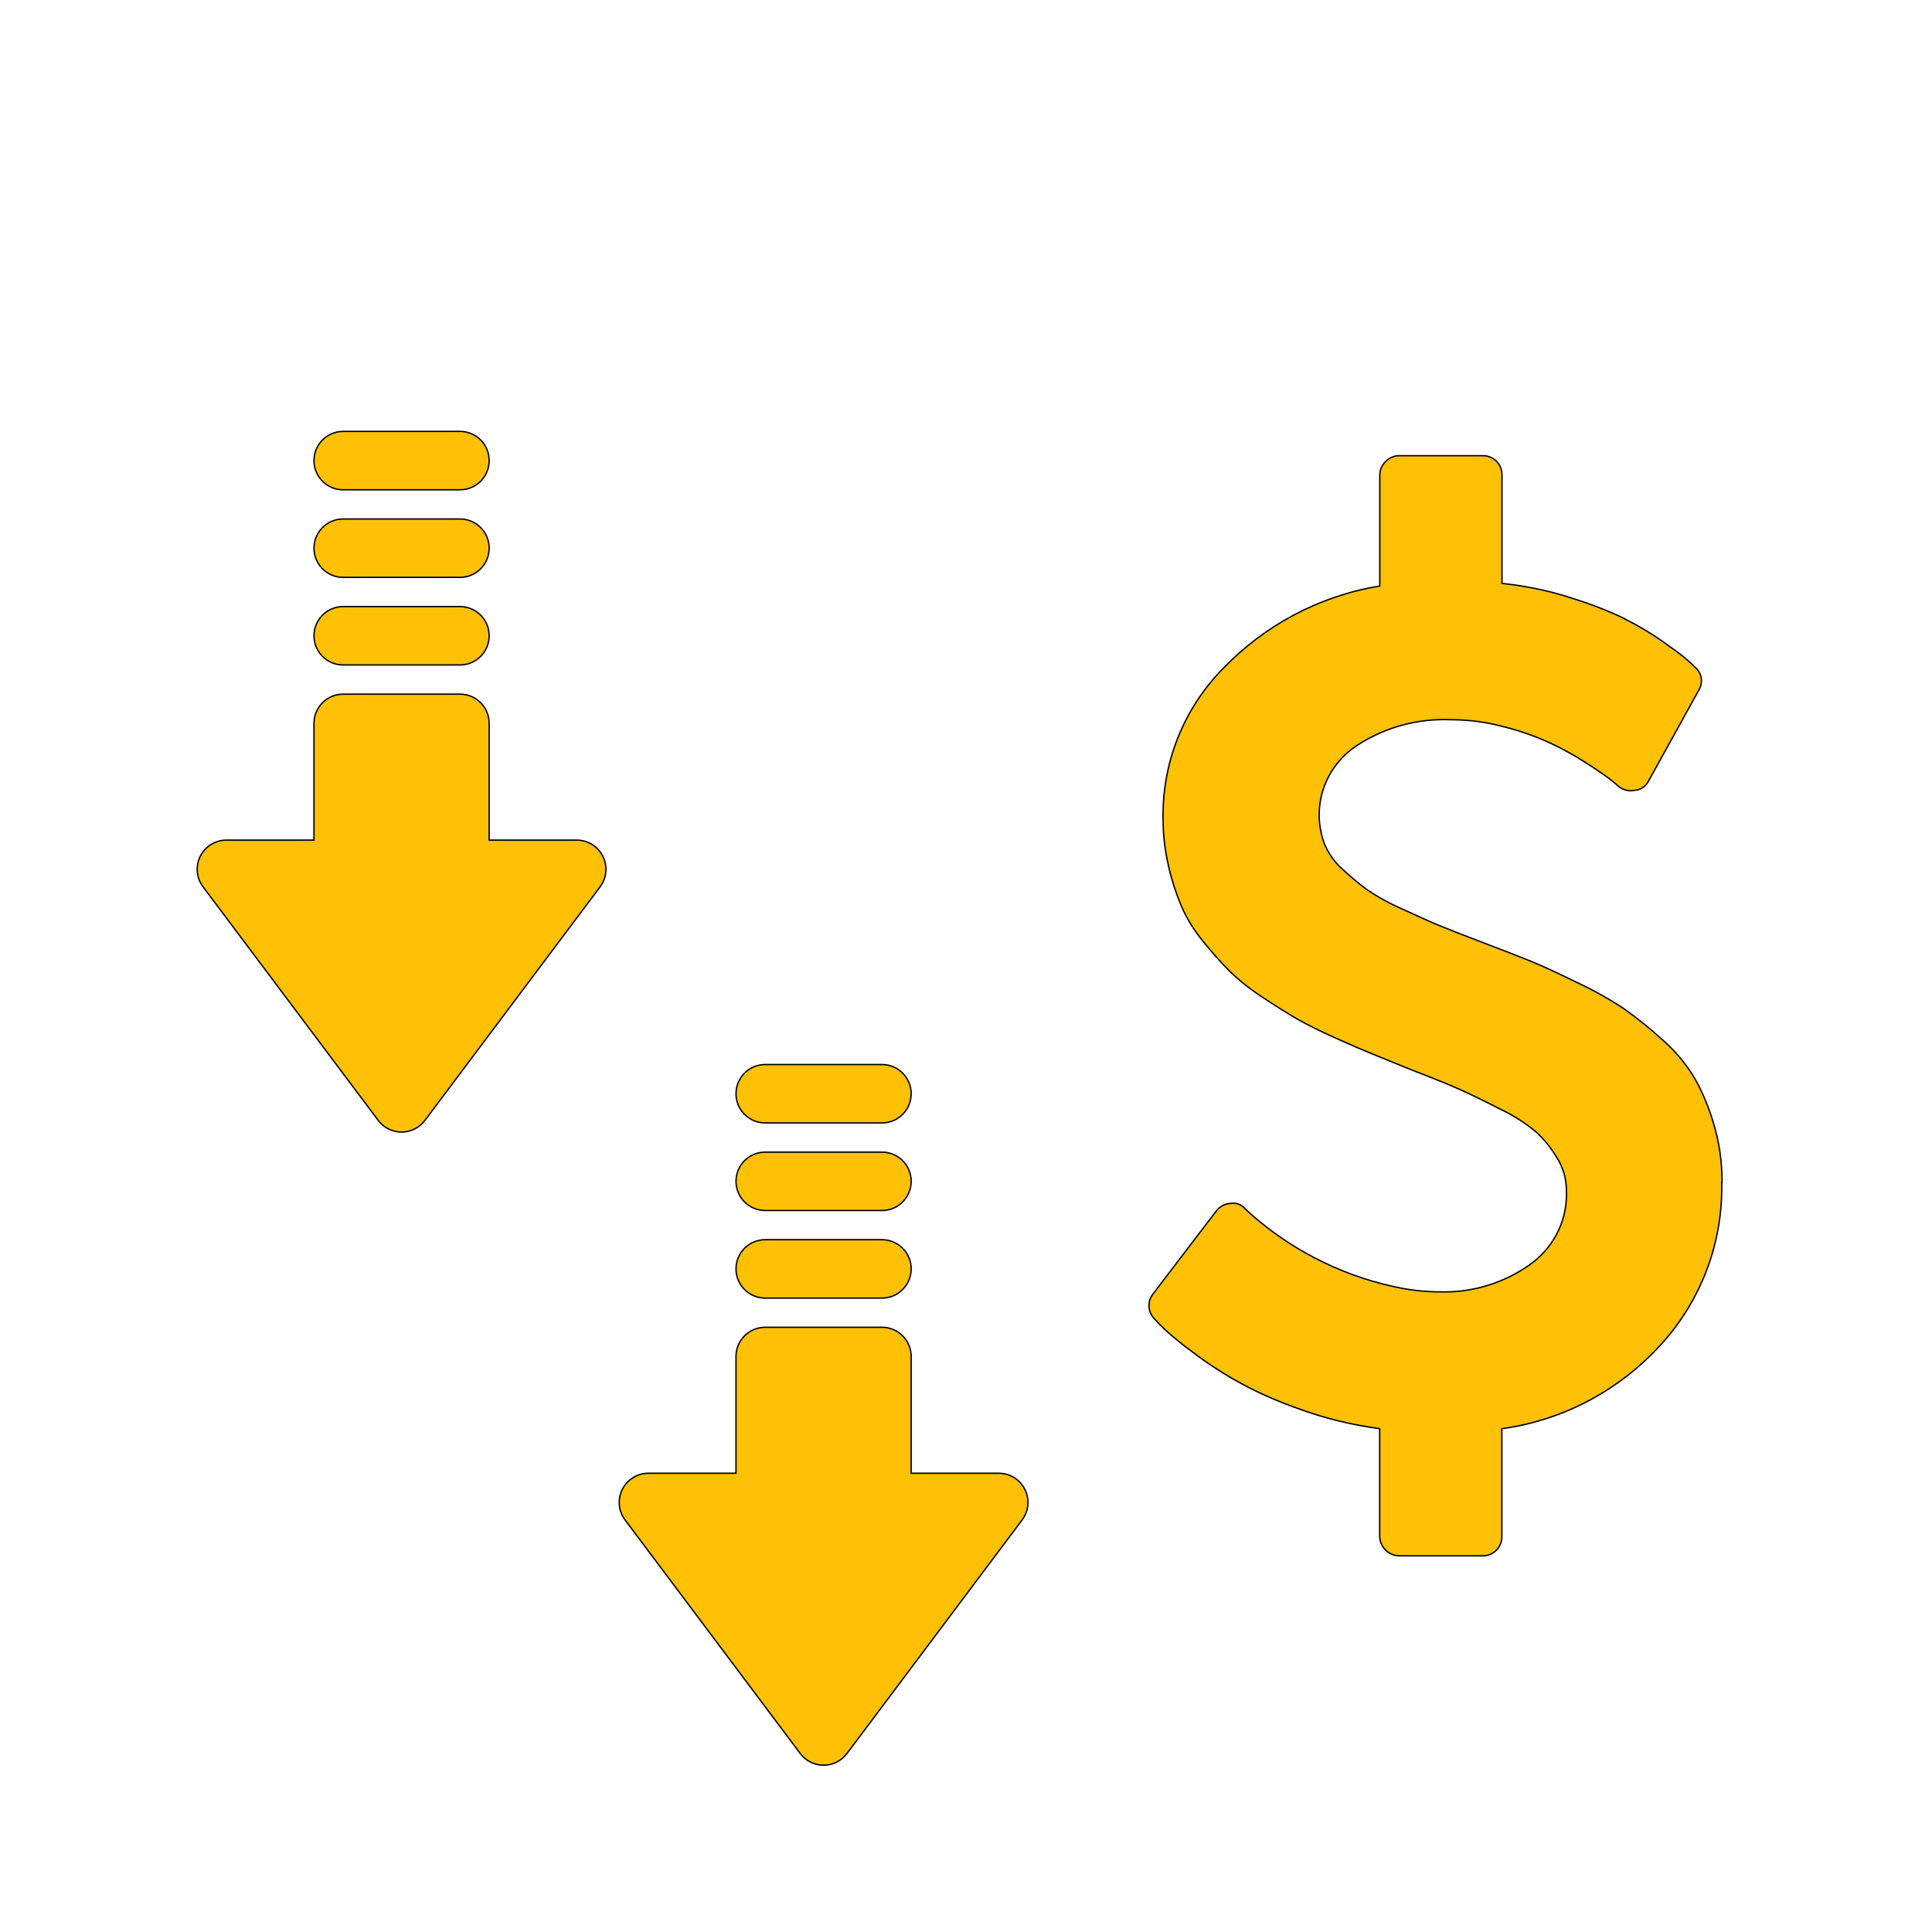
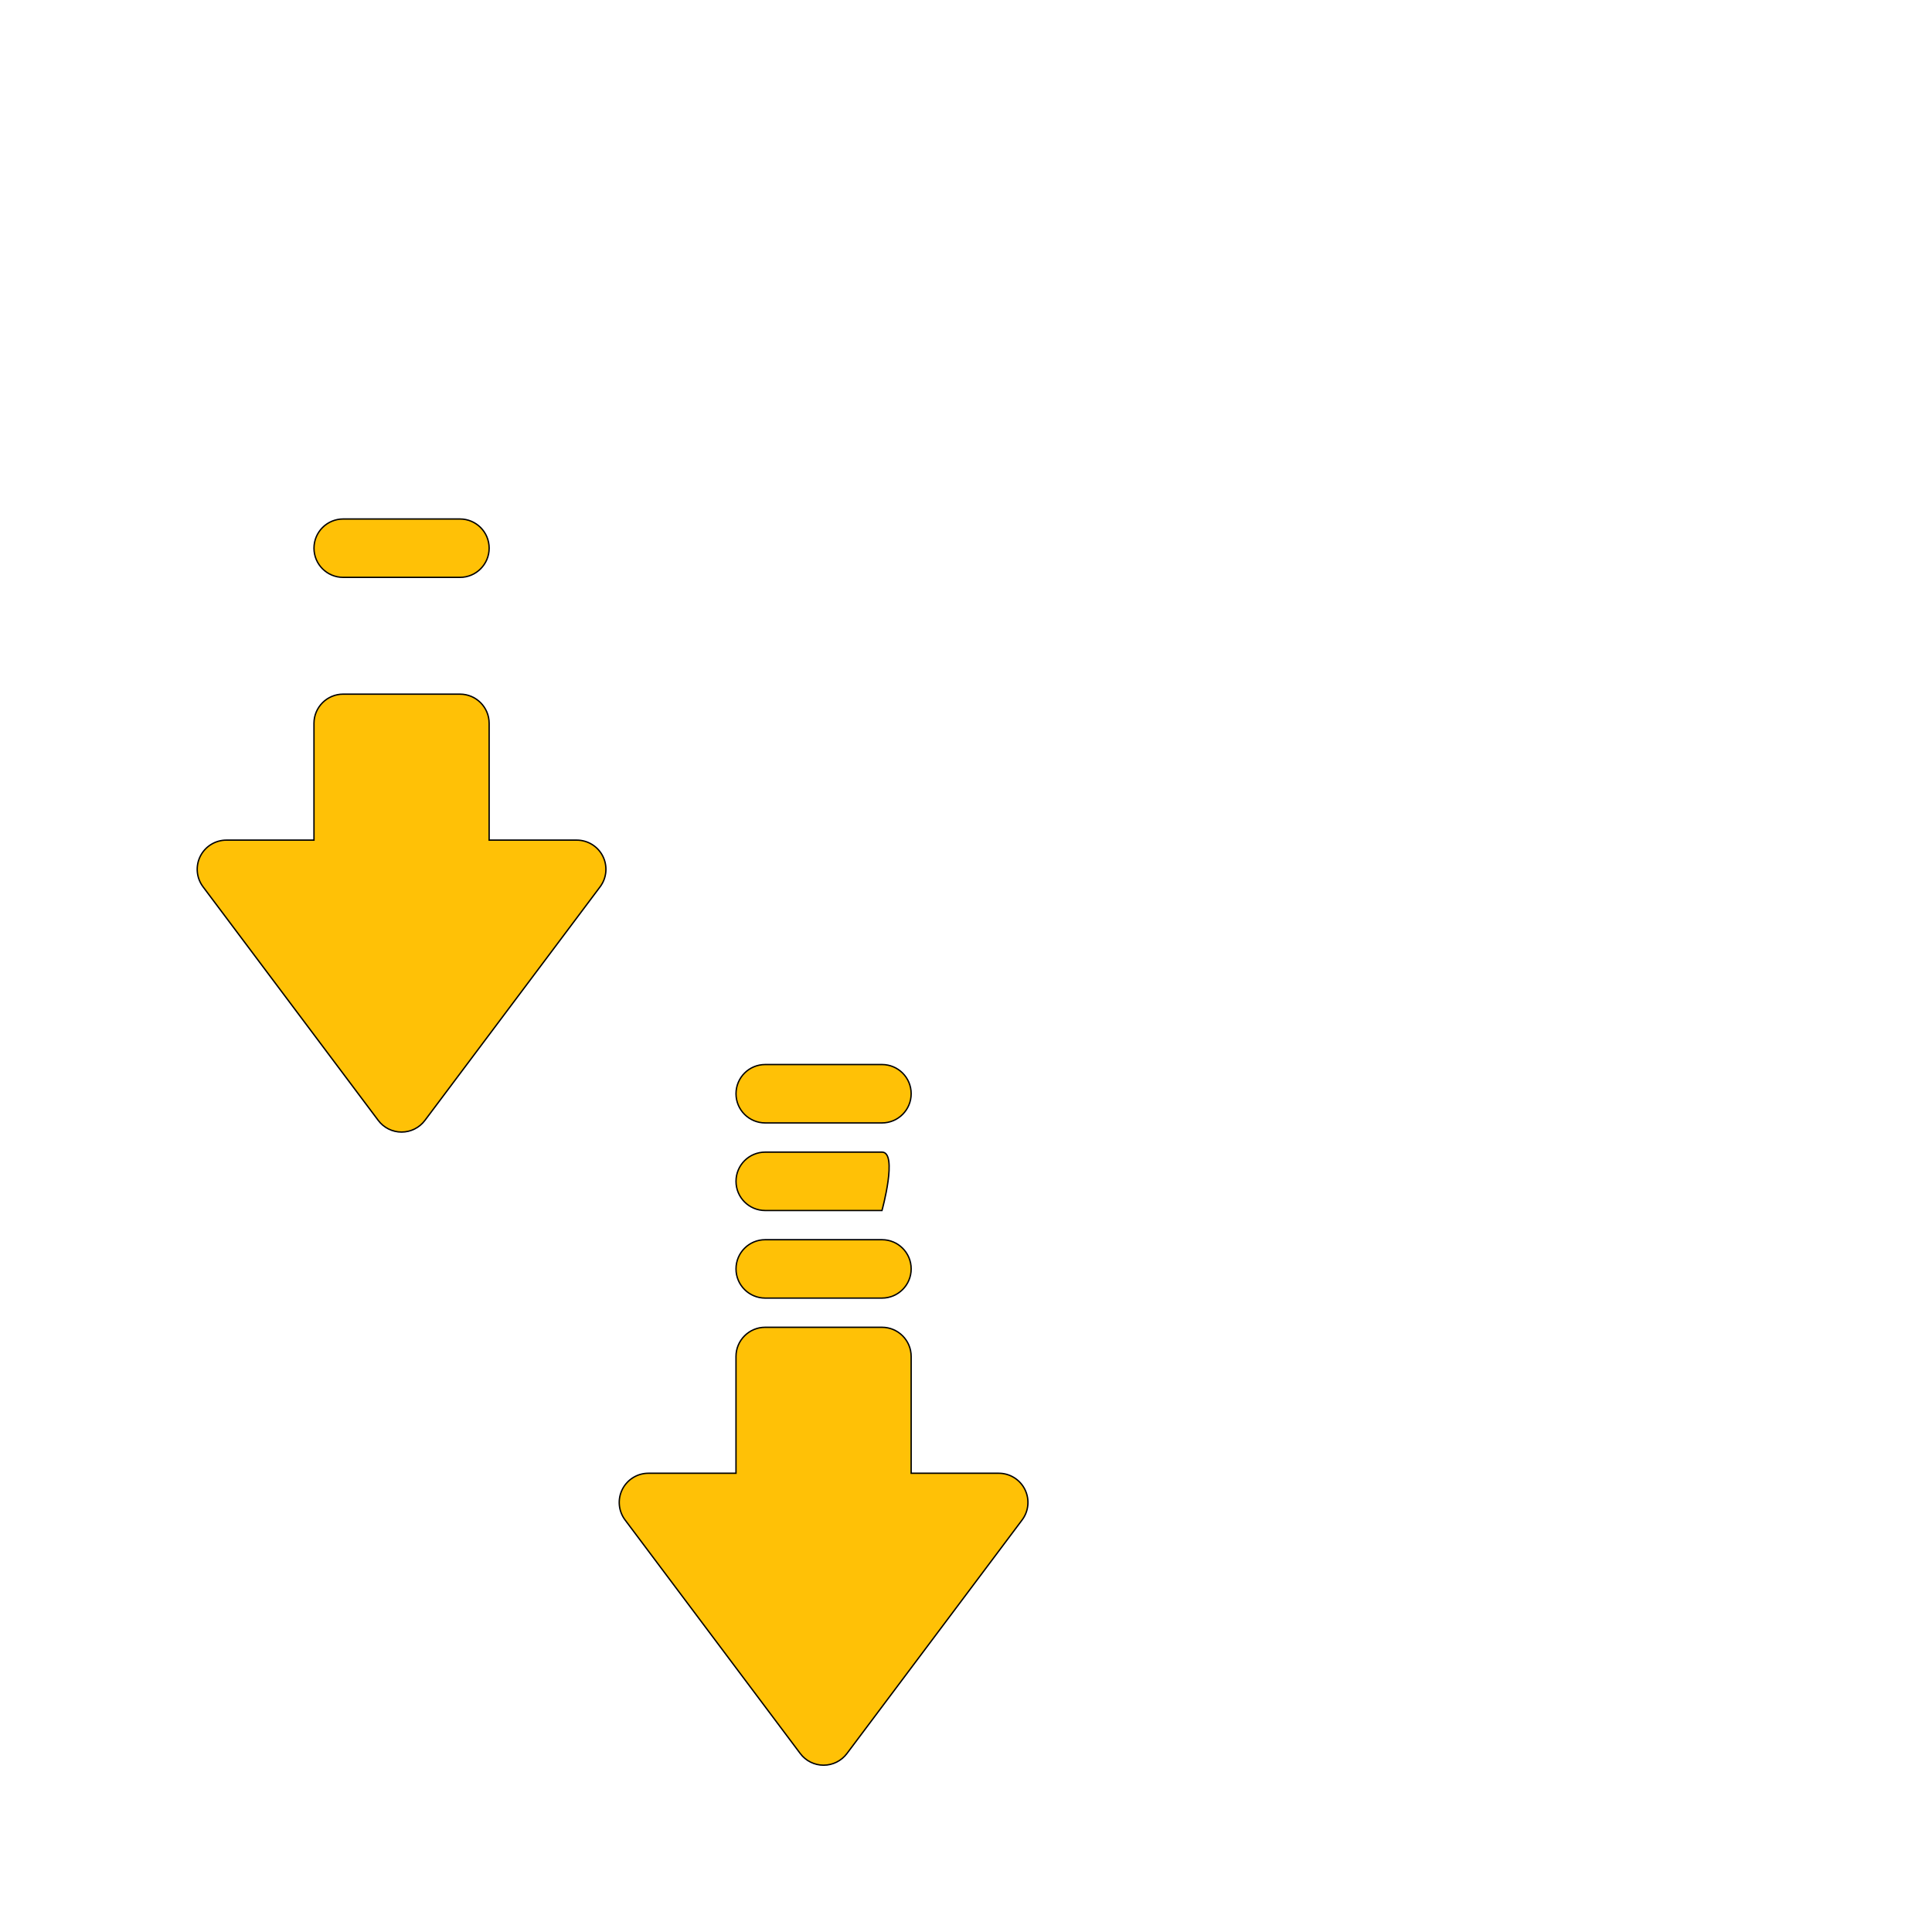
<svg xmlns="http://www.w3.org/2000/svg" width="800px" height="800px" viewBox="0 0 48 48" fill="#000000" stroke="#000000">
  <defs />
  <g id="SVGRepo_bgCarrier" stroke-width="0" />
  <defs stroke-linecap="round" stroke-linejoin="round" stroke="#000000" stroke-width="1.92">
    <style>.c{fill:none;stroke:#000000;stroke-linecap:round;stroke-linejoin:round;}</style>
  </defs>
  <defs>
    <style>.c{fill:none;stroke:#000000;stroke-linecap:round;stroke-linejoin:round;}</style>
  </defs>
  <g id="g-1" stroke-width="0" transform="matrix(1.139, 0, 0, 1.139, 28.543, 11.318)" style="" />
  <g id="SVGRepo_tracerCarrier" stroke-linecap="round" stroke-linejoin="round" transform="matrix(1.139, 0, 0, 1.139, 28.543, 11.318)" style="" />
  <g id="SVGRepo_iconCarrier" transform="matrix(1.139, 0, 0, 1.139, 28.543, 11.318)" style="">
-     <path d="m12.496 15.87c.001.027.001.06.001.092 0 1.326-.507 2.534-1.337 3.441l.003-.004c-.881.967-2.081 1.63-3.432 1.824l-.031.004v2.344.016c0 .228-.185.413-.413.413-.006 0-.011 0-.017 0h.001-1.807c-.236-.003-.426-.193-.429-.429v-2.344c-.64-.088-1.216-.233-1.766-.434l.059.019c-.898-.305-1.678-.726-2.37-1.254l.02.015c-.233-.169-.435-.334-.629-.509l.007.006q-.167-.16-.234-.24c-.074-.074-.12-.176-.12-.289 0-.099.036-.19.095-.261l-.001.001 1.379-1.808c.073-.093.183-.154.307-.16h.001c.018-.003.038-.005.06-.005.105 0 .199.049.26.126l.001.001.026.026c.885.81 1.987 1.398 3.208 1.666l.046.009c.298.068.64.107.991.107.018 0 .04.001.062.001.691 0 1.331-.216 1.858-.584l-.011.007c.501-.342.826-.91.826-1.554 0-.028-.001-.056-.002-.083v.004c0-.263-.075-.508-.204-.715l.003.006c-.127-.214-.276-.398-.447-.559l-.001-.001c-.227-.191-.485-.359-.761-.493l-.022-.01q-.536-.274-.88-.429t-1.071-.435q-.522-.214-.824-.335t-.824-.355-.837-.415-.757-.475c-.27-.175-.506-.363-.721-.57l.001.001c-.2-.203-.391-.416-.57-.64l-.013-.016c-.185-.224-.345-.48-.467-.756l-.008-.021c-.107-.25-.204-.547-.275-.854l-.007-.036c-.072-.307-.114-.66-.114-1.022 0-.008 0-.016 0-.024v.001c0-.009 0-.02 0-.031 0-1.25.501-2.384 1.314-3.21l-.001.001c.89-.922 2.063-1.566 3.379-1.789l.036-.005v-2.415c0-.001 0-.003 0-.004 0-.117.049-.223.127-.298.075-.078.181-.127.298-.127h.003 1.808.016c.228 0 .413.185.413.413v.017-.001 2.357c.55.058 1.052.167 1.533.323l-.053-.015c.459.14.845.293 1.216.471l-.052-.022c.328.163.607.33.871.516l-.02-.014q.4.282.522.388t.201.187c.082.071.133.176.133.292 0 .081-.025.156-.067.218l.001-.001-1.082 1.956c-.055.121-.171.205-.307.214h-.001c-.025.005-.055.009-.085.009-.106 0-.203-.039-.277-.103h.001q-.04-.04-.194-.16t-.522-.355c-.219-.142-.475-.284-.741-.411l-.042-.018c-.28-.131-.612-.25-.956-.339l-.042-.009c-.343-.096-.737-.153-1.144-.154h-.001c-.046-.002-.099-.003-.153-.003-.716 0-1.382.216-1.935.587l.013-.008c-.487.327-.804.876-.804 1.499 0 .226.042.443.118.643l-.004-.012c.092.22.226.406.394.555l.002.001c.161.151.333.296.513.431l.016.011c.215.148.462.287.721.403l.03.012q.502.234.81.362t.938.368q.71.268 1.085.422t1.018.469c.394.187.725.376 1.041.587l-.029-.018c.31.22.58.44.837.675l-.006-.006c.277.242.513.522.701.835l.009.016c.166.293.309.634.413.991l.009.034c.109.365.171.785.171 1.219v.042-.002z" style="fill: rgb(255, 193, 6); stroke-width: 0.03px;" />
-   </g>
+     </g>
  <g id="g-2" stroke-width="0" transform="matrix(0.057, 0, 0, 0.057, 73.834, 34.978)" style="" />
  <g id="g-3" stroke-linecap="round" stroke-linejoin="round" transform="matrix(0.057, 0, 0, 0.057, 73.834, 34.978)" style="" />
  <g id="g-4" transform="matrix(0.034, 0, 0, 0.034, 1.273, 10.718)" style="">
    <g>
      <g>
        <path d="M403.079,310.458c-3.627-7.232-11.008-11.797-19.093-11.797h-64v-85.333c0-11.776-9.536-21.333-21.333-21.333H213.32 c-11.776,0-21.333,9.557-21.333,21.333v85.333h-64c-8.064,0-15.445,4.565-19.072,11.797c-3.605,7.232-2.837,15.872,2.027,22.336 l128,170.667c4.011,5.376,10.347,8.533,17.045,8.533c6.72,0,13.056-3.157,17.067-8.533l128-170.667 C405.917,326.33,406.685,317.69,403.079,310.458z" style="fill: rgb(255, 193, 6);" />
      </g>
    </g>
    <g>
      <g>
-         <path d="M298.663,128.001H213.33c-11.797,0-21.333,9.536-21.333,21.333c0,11.797,9.536,21.333,21.333,21.333h85.333 c11.797,0,21.333-9.536,21.333-21.333C319.996,137.537,310.46,128.001,298.663,128.001z" style="fill: rgb(255, 193, 6);" />
-       </g>
+         </g>
    </g>
    <g>
      <g>
        <path d="M298.663,64.001H213.33c-11.797,0-21.333,9.536-21.333,21.333s9.536,21.333,21.333,21.333h85.333 c11.797,0,21.333-9.536,21.333-21.333S310.46,64.001,298.663,64.001z" style="fill: rgb(255, 193, 6);" />
      </g>
    </g>
    <g>
      <g>
-         <path d="M298.664,0H213.33c-11.797,0-21.333,9.536-21.333,21.333c0,11.798,9.536,21.334,21.333,21.334h85.333 c11.797,0,21.333-9.536,21.333-21.333C319.997,9.536,310.461,0,298.664,0z" style="fill: rgb(255, 193, 6);" />
-       </g>
+         </g>
    </g>
  </g>
  <g id="g-6" transform="matrix(0.034, 0, 0, 0.034, 11.758, 26.448)" style="">
    <g>
      <g>
        <path d="M403.079,310.458c-3.627-7.232-11.008-11.797-19.093-11.797h-64v-85.333c0-11.776-9.536-21.333-21.333-21.333H213.32 c-11.776,0-21.333,9.557-21.333,21.333v85.333h-64c-8.064,0-15.445,4.565-19.072,11.797c-3.605,7.232-2.837,15.872,2.027,22.336 l128,170.667c4.011,5.376,10.347,8.533,17.045,8.533c6.72,0,13.056-3.157,17.067-8.533l128-170.667 C405.917,326.33,406.685,317.69,403.079,310.458z" style="fill: rgb(255, 193, 6);" />
      </g>
    </g>
    <g>
      <g>
        <path d="M298.663,128.001H213.33c-11.797,0-21.333,9.536-21.333,21.333c0,11.797,9.536,21.333,21.333,21.333h85.333 c11.797,0,21.333-9.536,21.333-21.333C319.996,137.537,310.46,128.001,298.663,128.001z" style="fill: rgb(255, 193, 6);" />
      </g>
    </g>
    <g>
      <g>
-         <path d="M298.663,64.001H213.33c-11.797,0-21.333,9.536-21.333,21.333s9.536,21.333,21.333,21.333h85.333 c11.797,0,21.333-9.536,21.333-21.333S310.46,64.001,298.663,64.001z" style="fill: rgb(255, 193, 6);" />
+         <path d="M298.663,64.001H213.33c-11.797,0-21.333,9.536-21.333,21.333s9.536,21.333,21.333,21.333h85.333 S310.46,64.001,298.663,64.001z" style="fill: rgb(255, 193, 6);" />
      </g>
    </g>
    <g>
      <g>
        <path d="M298.664,0H213.33c-11.797,0-21.333,9.536-21.333,21.333c0,11.798,9.536,21.334,21.333,21.334h85.333 c11.797,0,21.333-9.536,21.333-21.333C319.997,9.536,310.461,0,298.664,0z" style="fill: rgb(255, 193, 6);" />
      </g>
    </g>
  </g>
</svg>